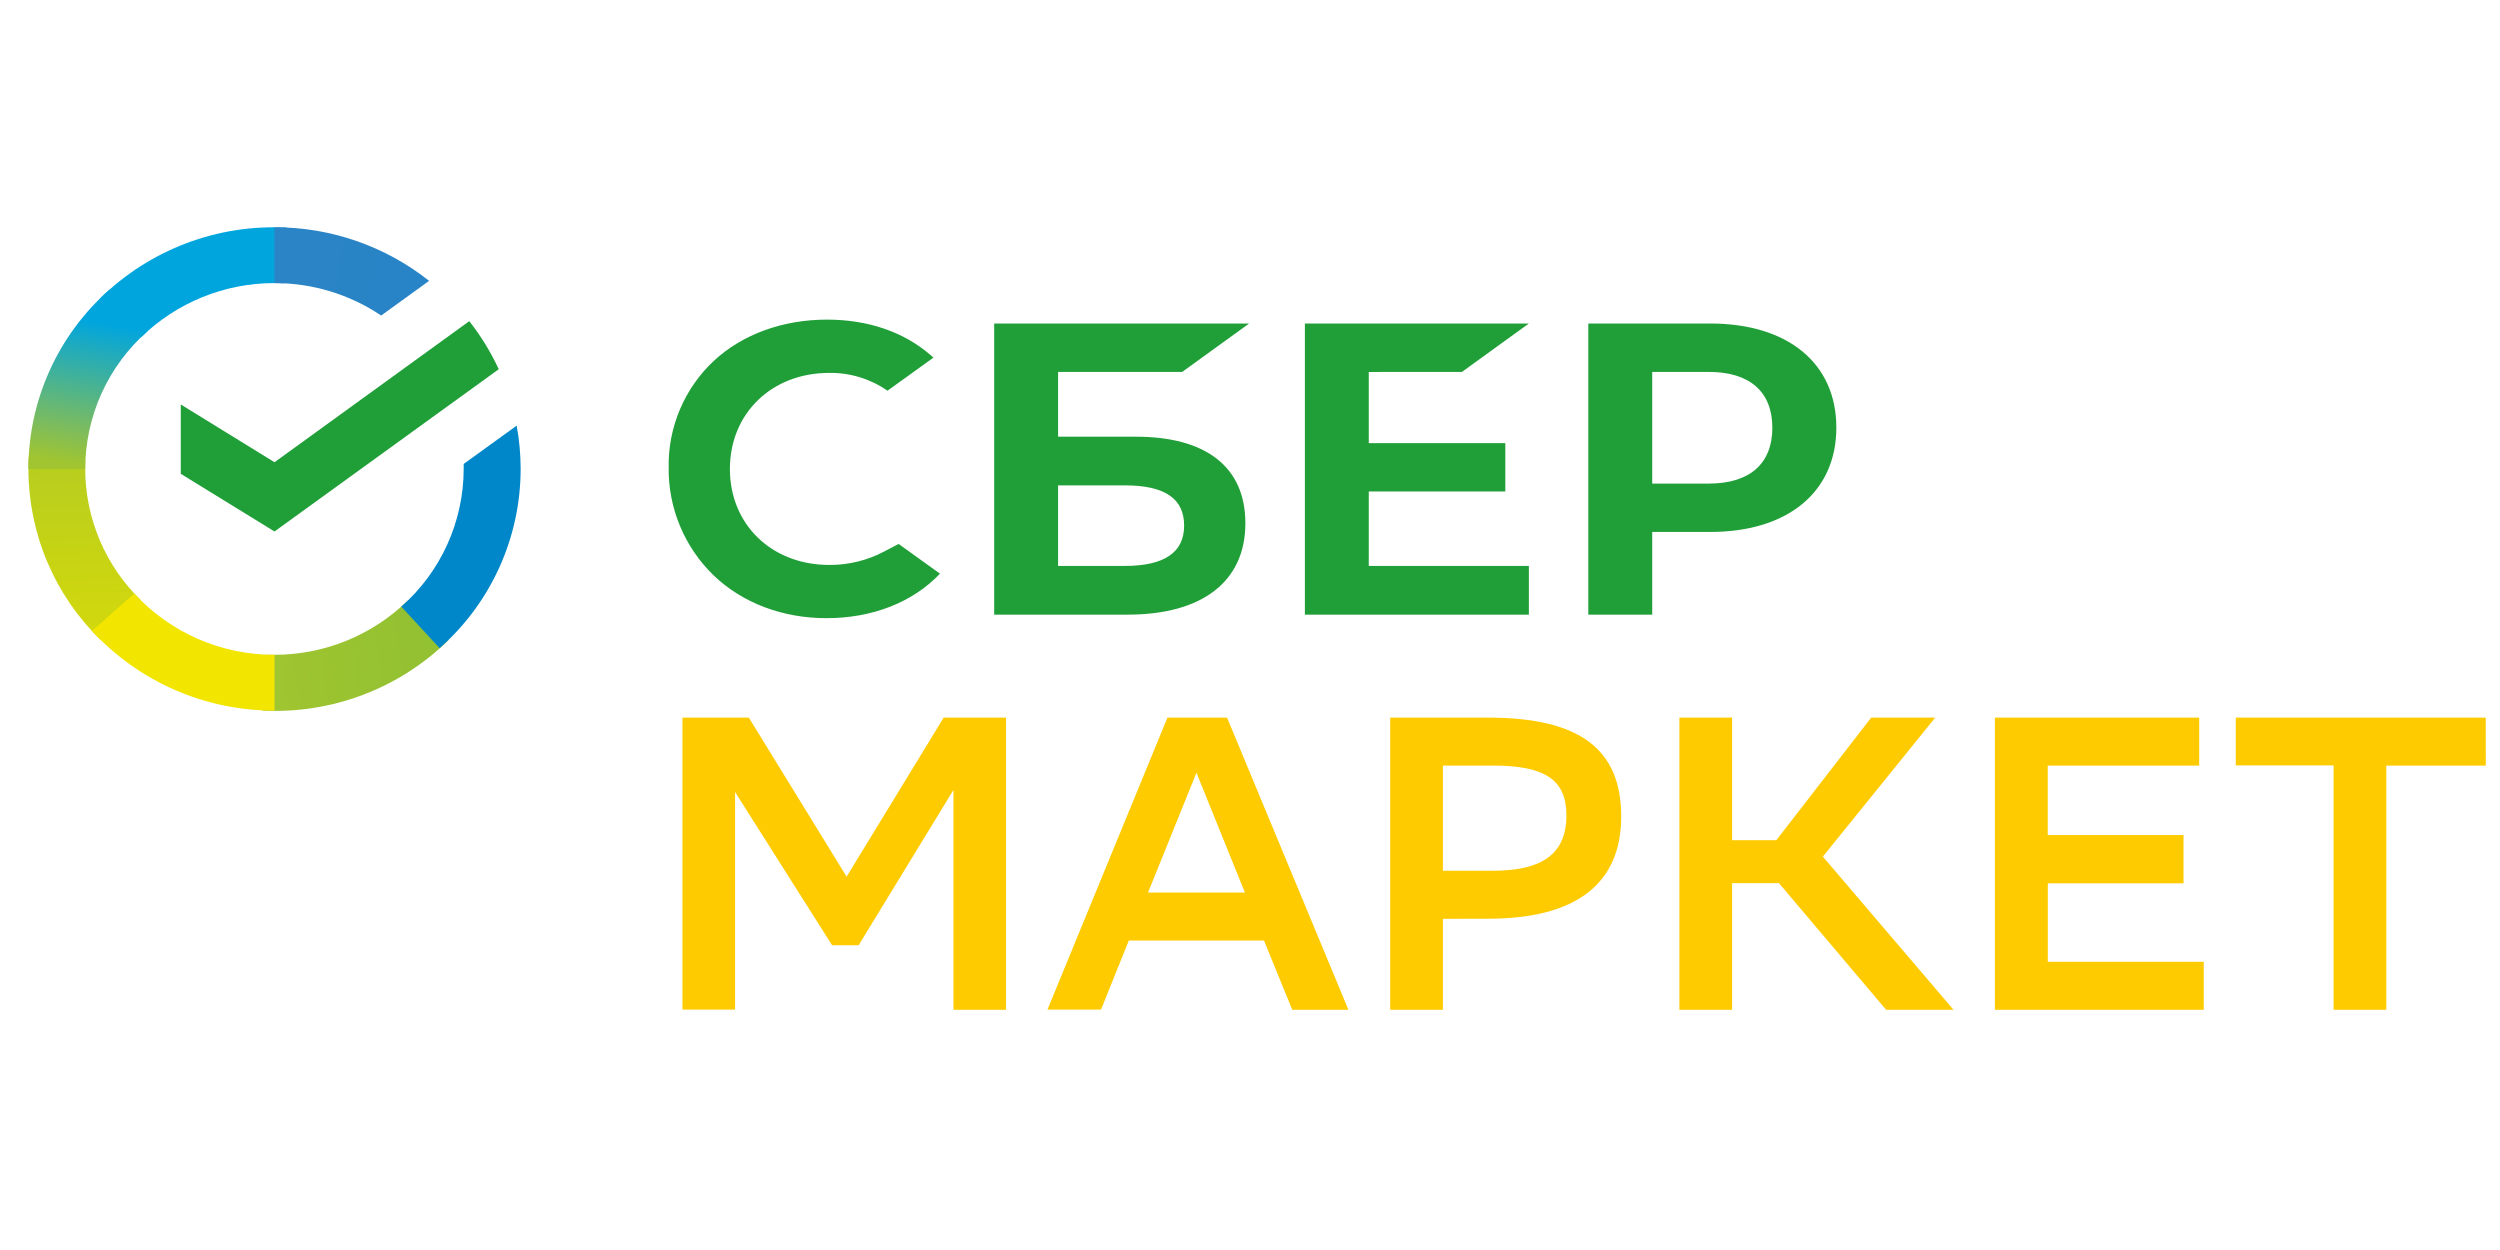
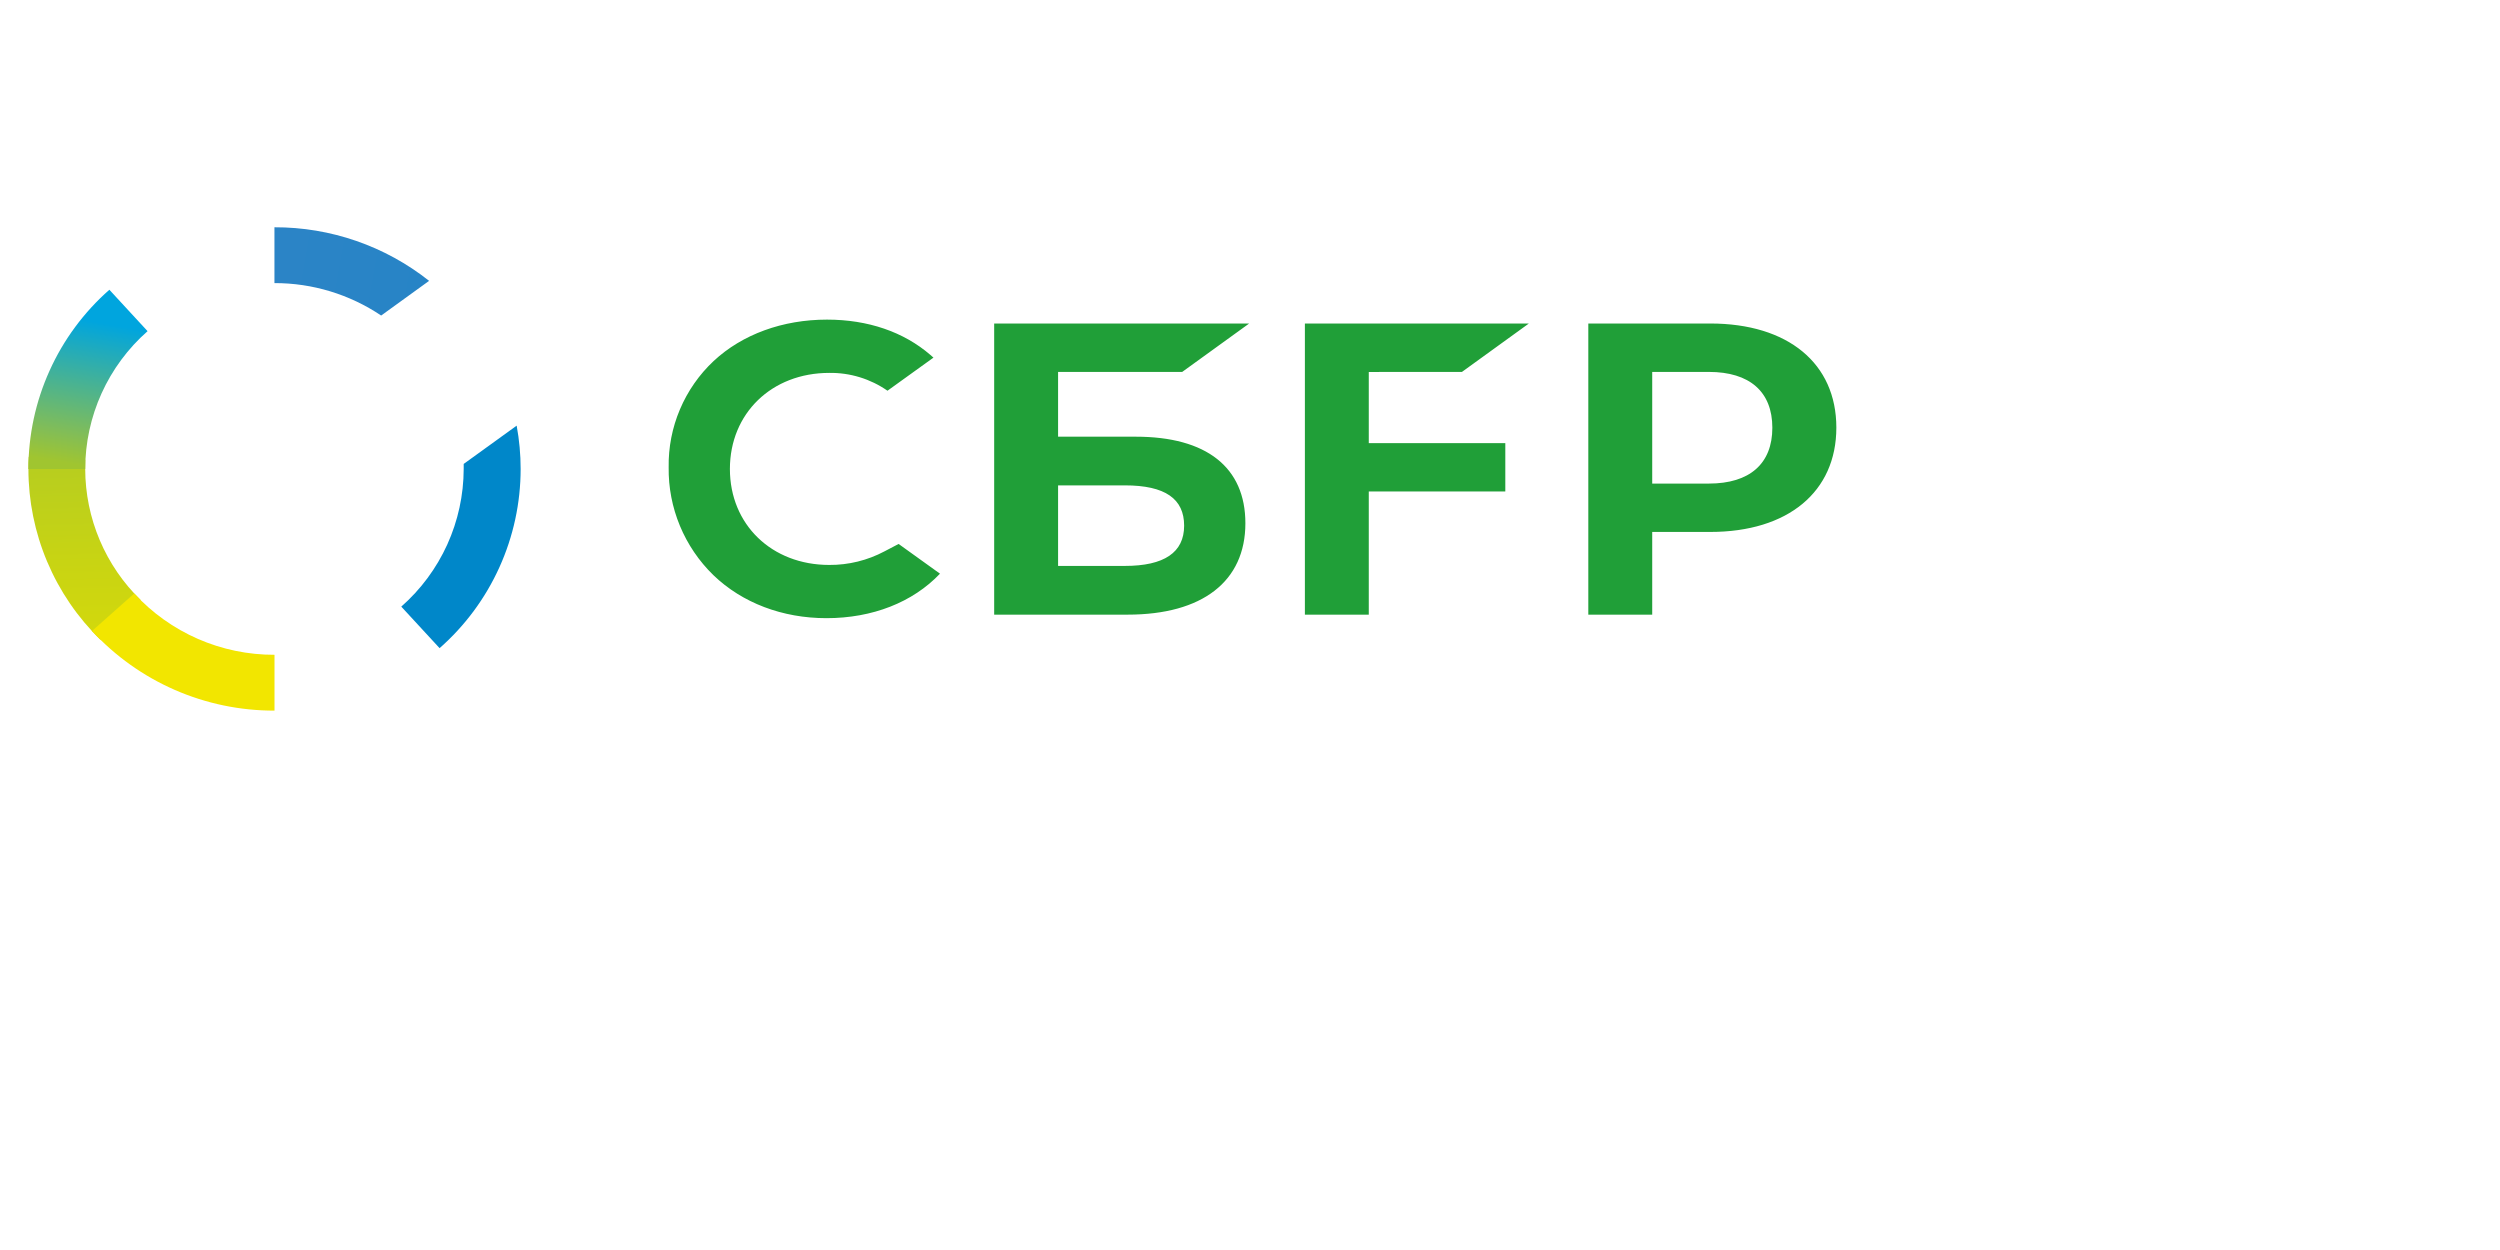
<svg xmlns="http://www.w3.org/2000/svg" width="176" height="88" viewBox="0 0 176 88" fill="none">
-   <path fill-rule="evenodd" clip-rule="evenodd" d="M67.124 55.612L60.447 66.547H58.581L51.749 55.759V71.074H48.045V50.52H52.719L59.602 61.718L66.434 50.52H70.825V71.092H67.124V55.612ZM86.384 50.52L94.931 71.092H90.976L88.984 66.213H79.469L77.513 71.074H73.744L82.188 50.52H86.384ZM80.81 62.836H87.642L84.23 54.4L80.821 62.836H80.81ZM101.58 64.684V71.092H97.869V50.52H104.784C111.343 50.52 114.133 52.84 114.133 57.485C114.133 62.282 110.864 64.677 104.784 64.677L101.58 64.684ZM101.58 53.897V61.301H105.05C108.495 61.301 110.275 60.182 110.275 57.392C110.275 54.875 108.732 53.897 105.111 53.897H101.58ZM121.94 71.088H118.229V50.52H121.94V59.15H125.054L131.731 50.52H136.24L128.329 60.305L137.531 71.092H132.785L125.237 62.171H121.94V71.088ZM153.72 62.185H144.166V67.712H155.144V71.088H140.44V50.52H154.824V53.9H144.162V58.791H153.72V62.185ZM175 53.897H167.995V71.088H164.284V53.882H157.398V50.52H174.996L175 53.897Z" fill="#FECB00" />
-   <path fill-rule="evenodd" clip-rule="evenodd" d="M102.921 26.183L107.632 22.775H91.864V43.271H107.632V39.844H96.362V34.601H105.974V31.196H96.362V26.187L102.921 26.183ZM79.962 30.743H74.489V26.183H83.227L87.941 22.775H69.99V43.271H79.383C84.654 43.271 87.675 40.926 87.675 36.838C87.675 32.901 84.942 30.743 79.962 30.743ZM79.185 39.841H74.489V34.17H79.185C82.037 34.17 83.363 35.119 83.363 37.007C83.363 38.895 81.961 39.841 79.185 39.841ZM120.401 22.775H111.817V43.271H116.316V37.449H120.401C125.877 37.449 129.279 34.623 129.279 30.103C129.279 25.583 125.877 22.775 120.401 22.775ZM120.303 34.044H116.316V26.183H120.303C123.18 26.183 124.773 27.582 124.773 30.114C124.773 32.645 123.18 34.044 120.303 34.044ZM62.267 38.816C61.07 39.452 59.734 39.781 58.379 39.772C54.327 39.772 51.385 36.928 51.385 33.016C51.385 29.103 54.327 26.252 58.379 26.252C59.843 26.231 61.277 26.67 62.479 27.507L65.715 25.177L65.503 24.99C63.615 23.361 61.101 22.501 58.221 22.501C55.1 22.501 52.259 23.537 50.242 25.414C49.221 26.372 48.413 27.533 47.867 28.823C47.321 30.112 47.051 31.501 47.074 32.901C47.055 34.313 47.325 35.714 47.866 37.018C48.407 38.323 49.208 39.503 50.22 40.488C52.248 42.444 55.082 43.519 58.182 43.519C61.418 43.519 64.259 42.404 66.175 40.387L63.263 38.294L62.267 38.816Z" fill="#209F38" />
-   <path fill-rule="evenodd" clip-rule="evenodd" d="M33.036 22.609C33.857 23.652 34.554 24.788 35.111 25.993L19.325 37.417L12.726 33.357V28.474L19.325 32.541L33.036 22.609Z" fill="#209F38" />
+   <path fill-rule="evenodd" clip-rule="evenodd" d="M102.921 26.183L107.632 22.775H91.864V43.271H107.632H96.362V34.601H105.974V31.196H96.362V26.187L102.921 26.183ZM79.962 30.743H74.489V26.183H83.227L87.941 22.775H69.99V43.271H79.383C84.654 43.271 87.675 40.926 87.675 36.838C87.675 32.901 84.942 30.743 79.962 30.743ZM79.185 39.841H74.489V34.17H79.185C82.037 34.17 83.363 35.119 83.363 37.007C83.363 38.895 81.961 39.841 79.185 39.841ZM120.401 22.775H111.817V43.271H116.316V37.449H120.401C125.877 37.449 129.279 34.623 129.279 30.103C129.279 25.583 125.877 22.775 120.401 22.775ZM120.303 34.044H116.316V26.183H120.303C123.18 26.183 124.773 27.582 124.773 30.114C124.773 32.645 123.18 34.044 120.303 34.044ZM62.267 38.816C61.07 39.452 59.734 39.781 58.379 39.772C54.327 39.772 51.385 36.928 51.385 33.016C51.385 29.103 54.327 26.252 58.379 26.252C59.843 26.231 61.277 26.67 62.479 27.507L65.715 25.177L65.503 24.99C63.615 23.361 61.101 22.501 58.221 22.501C55.1 22.501 52.259 23.537 50.242 25.414C49.221 26.372 48.413 27.533 47.867 28.823C47.321 30.112 47.051 31.501 47.074 32.901C47.055 34.313 47.325 35.714 47.866 37.018C48.407 38.323 49.208 39.503 50.22 40.488C52.248 42.444 55.082 43.519 58.182 43.519C61.418 43.519 64.259 42.404 66.175 40.387L63.263 38.294L62.267 38.816Z" fill="#209F38" />
  <path fill-rule="evenodd" clip-rule="evenodd" d="M5.999 33.016C5.999 32.793 5.999 32.577 5.999 32.361L2.022 32.16C2 32.444 2 32.728 2 33.016C2 35.258 2.449 37.477 3.321 39.543C4.192 41.609 5.468 43.479 7.074 45.044L9.911 42.25C8.676 41.049 7.694 39.614 7.022 38.028C6.35 36.442 6.002 34.738 5.999 33.016Z" fill="url(#paint0_linear_635_8425)" />
-   <path fill-rule="evenodd" clip-rule="evenodd" d="M19.325 19.93C19.548 19.93 19.771 19.93 19.99 19.948L20.191 16.025C17.781 15.897 15.37 16.272 13.111 17.126C10.853 17.98 8.797 19.293 7.074 20.984L9.911 23.764C12.424 21.301 15.803 19.925 19.321 19.93H19.325Z" fill="url(#paint1_linear_635_8425)" />
-   <path fill-rule="evenodd" clip-rule="evenodd" d="M19.325 46.097C19.105 46.097 18.883 46.097 18.66 46.097L18.462 50.024C20.873 50.151 23.284 49.775 25.542 48.921C27.8 48.067 29.856 46.752 31.579 45.062L28.739 42.25C26.227 44.717 22.846 46.099 19.325 46.097Z" fill="url(#paint2_linear_635_8425)" />
  <path fill-rule="evenodd" clip-rule="evenodd" d="M26.833 22.214L30.209 19.772C27.111 17.319 23.273 15.989 19.321 16V19.93C21.997 19.926 24.613 20.721 26.833 22.214Z" fill="url(#paint3_linear_635_8425)" />
  <path fill-rule="evenodd" clip-rule="evenodd" d="M36.653 33.016C36.653 31.993 36.559 30.972 36.373 29.966L32.644 32.66C32.644 32.782 32.644 32.897 32.644 33.019C32.639 34.853 32.245 36.665 31.488 38.335C30.73 40.005 29.627 41.495 28.25 42.706L30.947 45.63C32.739 44.053 34.175 42.112 35.158 39.937C36.142 37.762 36.652 35.403 36.653 33.016Z" fill="url(#paint4_linear_635_8425)" />
  <path fill-rule="evenodd" clip-rule="evenodd" d="M19.325 46.097C17.47 46.103 15.634 45.722 13.934 44.979C12.234 44.236 10.707 43.147 9.451 41.782L6.477 44.422C8.114 46.194 10.101 47.608 12.313 48.573C14.524 49.538 16.912 50.033 19.325 50.028V46.097Z" fill="url(#paint5_linear_635_8425)" />
  <path fill-rule="evenodd" clip-rule="evenodd" d="M10.389 23.314L7.699 20.398C5.908 21.976 4.473 23.917 3.491 26.093C2.508 28.268 2 30.628 2 33.016H5.999C6.001 31.18 6.393 29.365 7.15 27.692C7.907 26.02 9.011 24.527 10.389 23.314Z" fill="url(#paint6_linear_635_8425)" />
  <defs>
    <linearGradient id="paint0_linear_635_8425" x1="105.879" y1="67.448" x2="104.515" y2="14.94" gradientUnits="userSpaceOnUse">
      <stop stop-color="#F2E600" />
      <stop offset="0.14" stop-color="#F2E600" />
      <stop offset="0.3" stop-color="#E6E000" />
      <stop offset="0.58" stop-color="#C8D413" />
      <stop offset="0.89" stop-color="#A0C530" />
      <stop offset="1" stop-color="#A0C530" />
    </linearGradient>
    <linearGradient id="paint1_linear_635_8425" x1="21.159" y1="48.533" x2="160.531" y2="15.544" gradientUnits="userSpaceOnUse">
      <stop stop-color="#00A5DE" />
      <stop offset="0.06" stop-color="#00A5DE" />
      <stop offset="0.54" stop-color="#3E87C8" />
      <stop offset="0.92" stop-color="#3283C5" />
      <stop offset="1" stop-color="#3283C5" />
    </linearGradient>
    <linearGradient id="paint2_linear_635_8425" x1="-1.414" y1="46.84" x2="161.641" y2="23.794" gradientUnits="userSpaceOnUse">
      <stop stop-color="#A0C530" />
      <stop offset="0.12" stop-color="#A0C530" />
      <stop offset="0.27" stop-color="#83BC32" />
      <stop offset="0.87" stop-color="#179E36" />
      <stop offset="1" stop-color="#179E36" />
    </linearGradient>
    <linearGradient id="paint3_linear_635_8425" x1="-11.198" y1="39.147" x2="154.679" y2="68.421" gradientUnits="userSpaceOnUse">
      <stop stop-color="#3283C5" />
      <stop offset="0.06" stop-color="#3283C5" />
      <stop offset="0.79" stop-color="#0087C9" />
      <stop offset="1" stop-color="#0087C9" />
    </linearGradient>
    <linearGradient id="paint4_linear_635_8425" x1="-155.01" y1="39.018" x2="-26.581" y2="113.172" gradientUnits="userSpaceOnUse">
      <stop stop-color="#3283C5" />
      <stop offset="0.06" stop-color="#3283C5" />
      <stop offset="0.79" stop-color="#0087C9" />
      <stop offset="1" stop-color="#0087C9" />
    </linearGradient>
    <linearGradient id="paint5_linear_635_8425" x1="20.448" y1="37.648" x2="165.701" y2="81.775" gradientUnits="userSpaceOnUse">
      <stop stop-color="#F2E600" />
      <stop offset="0.13" stop-color="#F2E600" />
      <stop offset="0.3" stop-color="#EAE200" />
      <stop offset="0.53" stop-color="#D7DA00" />
      <stop offset="0.8" stop-color="#B7CD1F" />
      <stop offset="0.98" stop-color="#A0C530" />
      <stop offset="1" stop-color="#A0C530" />
    </linearGradient>
    <linearGradient id="paint6_linear_635_8425" x1="5.143" y1="33.516" x2="7.178" y2="21.764" gradientUnits="userSpaceOnUse">
      <stop stop-color="#A0C530" />
      <stop offset="0.07" stop-color="#A0C530" />
      <stop offset="0.25" stop-color="#81BD58" />
      <stop offset="0.92" stop-color="#00A5DE" />
      <stop offset="1" stop-color="#00A5DE" />
    </linearGradient>
  </defs>
</svg>